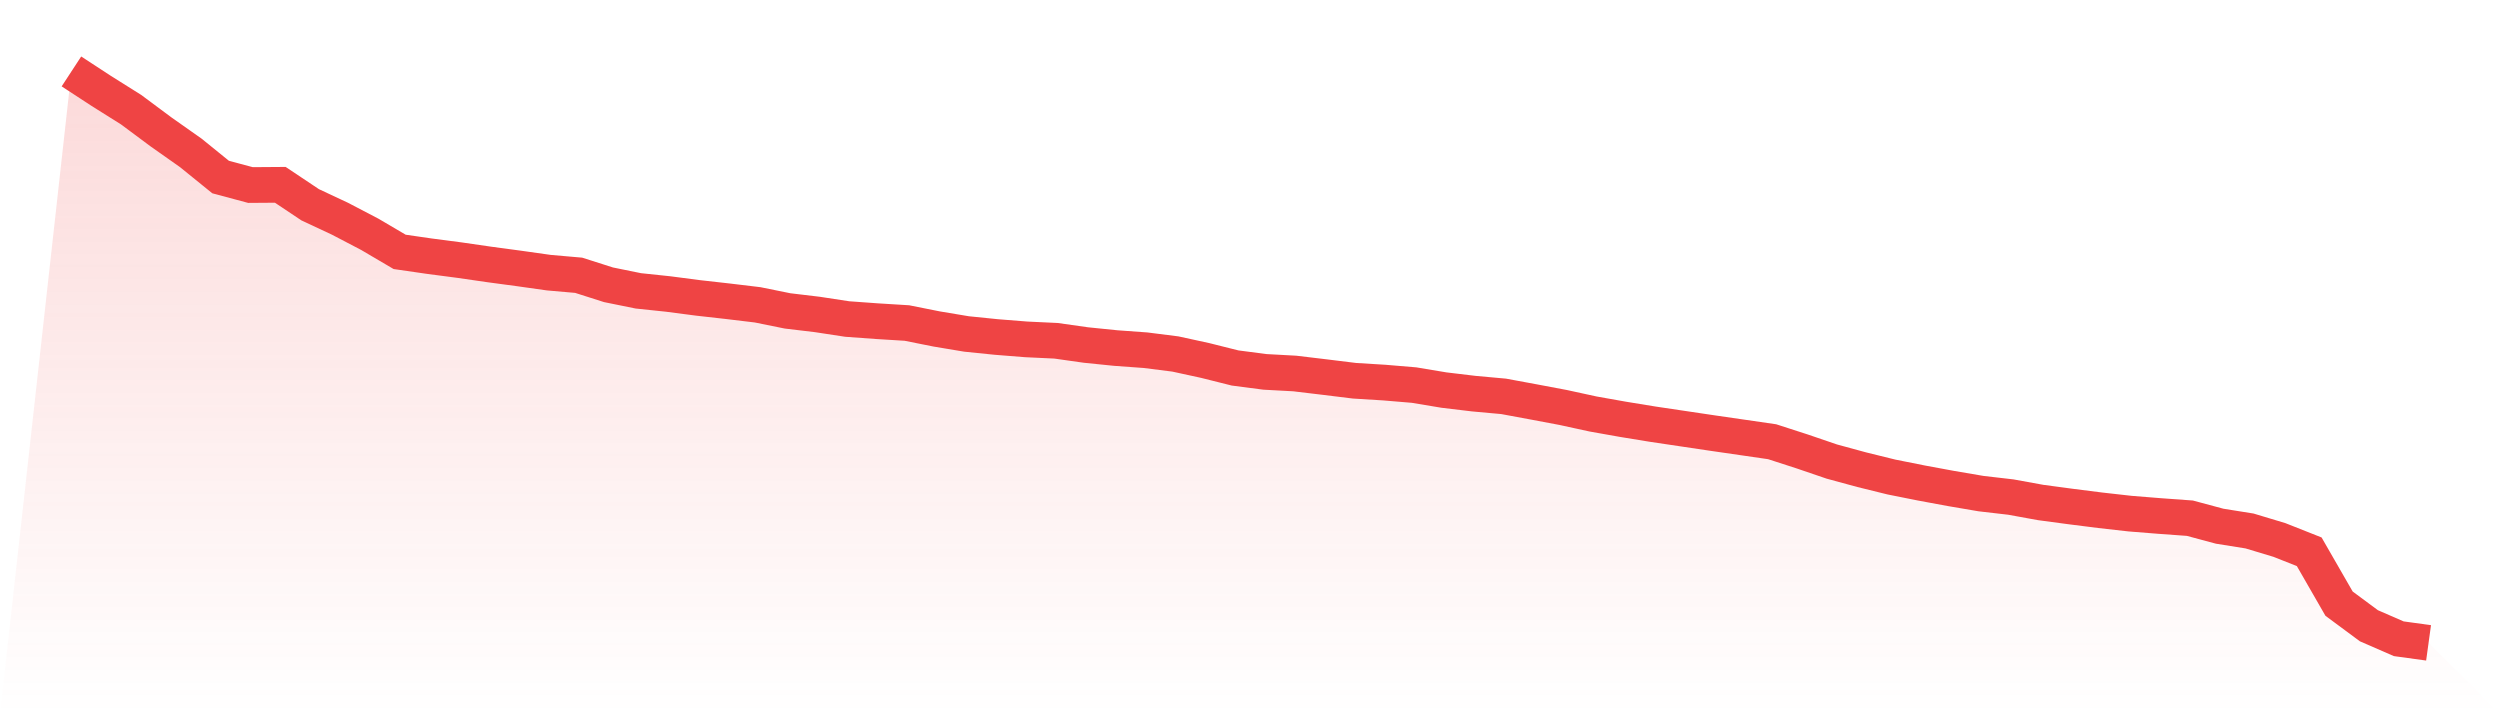
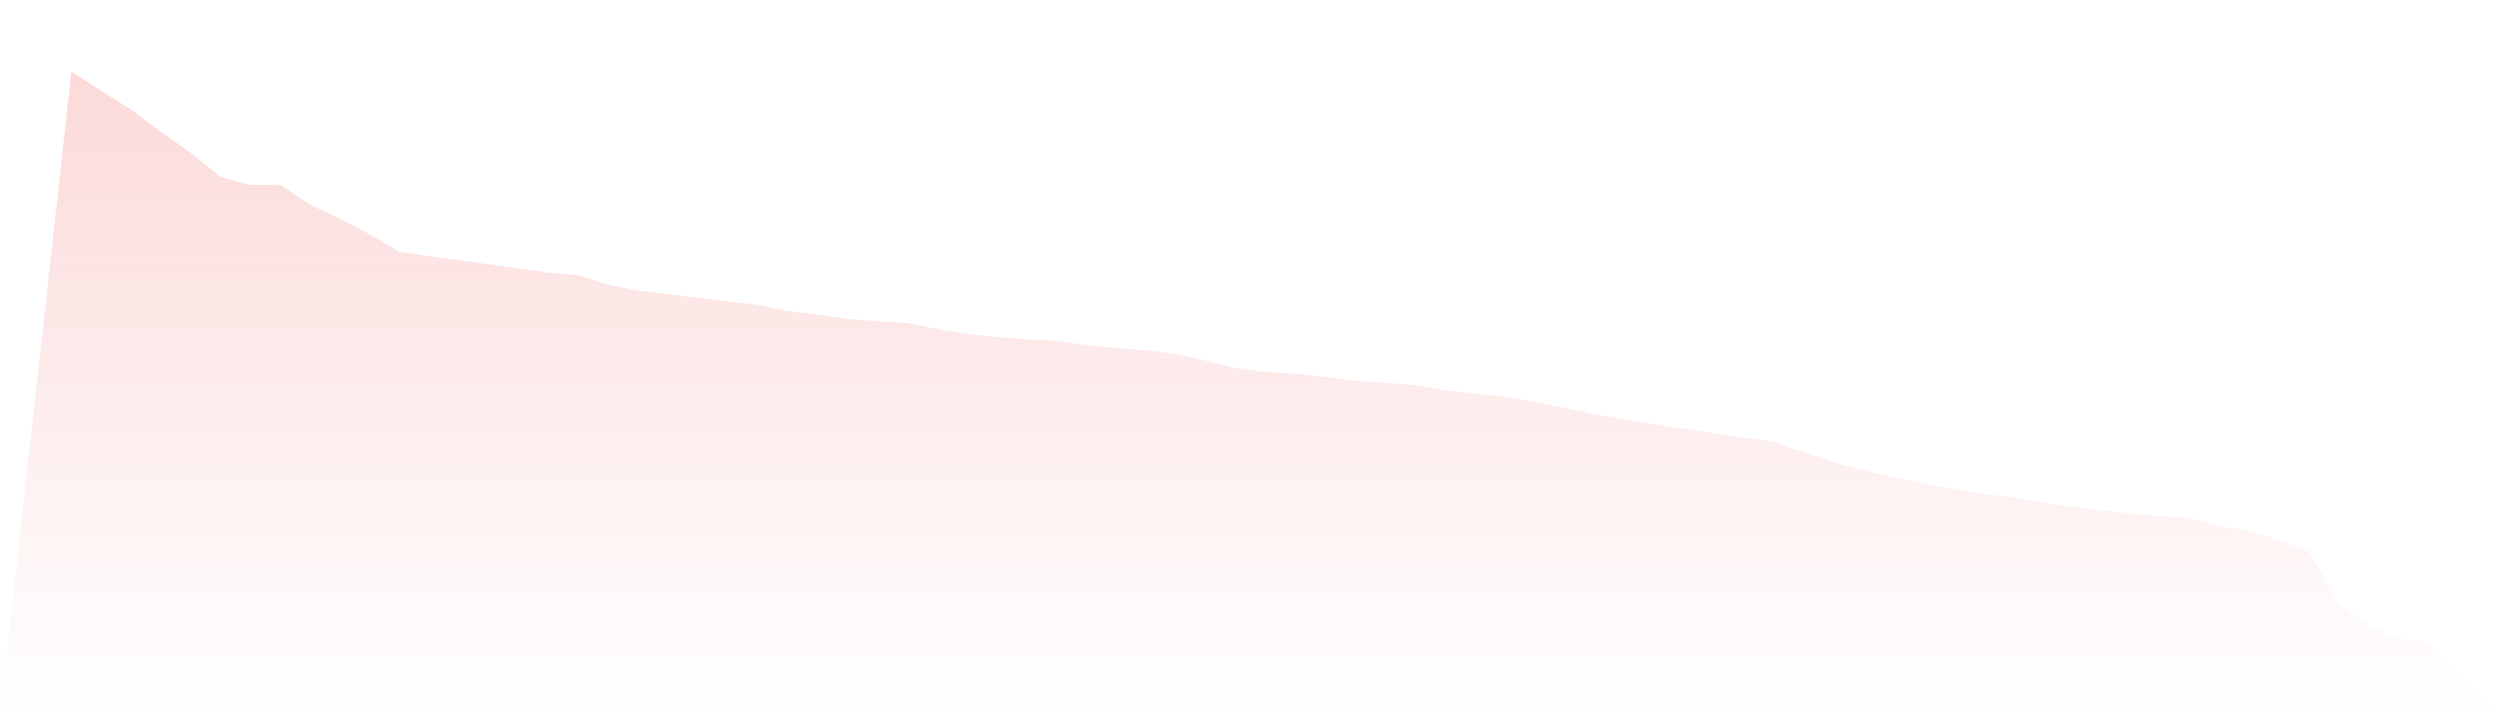
<svg xmlns="http://www.w3.org/2000/svg" viewBox="0 0 140 40">
  <defs>
    <linearGradient id="gradient" x1="0" x2="0" y1="0" y2="1">
      <stop offset="0%" stop-color="#ef4444" stop-opacity="0.2" />
      <stop offset="100%" stop-color="#ef4444" stop-opacity="0" />
    </linearGradient>
  </defs>
  <path d="M4,4 L4,4 L5.671,5.092 L7.342,6.141 L9.013,7.384 L10.684,8.561 L12.354,9.914 L14.025,10.362 L15.696,10.35 L17.367,11.466 L19.038,12.249 L20.709,13.122 L22.38,14.105 L24.051,14.347 L25.722,14.566 L27.392,14.808 L29.063,15.033 L30.734,15.269 L32.405,15.415 L34.076,15.948 L35.747,16.288 L37.418,16.464 L39.089,16.682 L40.759,16.87 L42.43,17.071 L44.101,17.41 L45.772,17.61 L47.443,17.865 L49.114,17.986 L50.785,18.089 L52.456,18.423 L54.127,18.702 L55.797,18.872 L57.468,19.005 L59.139,19.084 L60.81,19.321 L62.481,19.491 L64.152,19.612 L65.823,19.824 L67.494,20.188 L69.165,20.607 L70.835,20.825 L72.506,20.916 L74.177,21.116 L75.848,21.322 L77.519,21.425 L79.19,21.565 L80.861,21.844 L82.532,22.044 L84.203,22.196 L85.873,22.505 L87.544,22.82 L89.215,23.184 L90.886,23.481 L92.557,23.754 L94.228,24.003 L95.899,24.252 L97.57,24.494 L99.24,24.737 L100.911,25.277 L102.582,25.847 L104.253,26.302 L105.924,26.714 L107.595,27.048 L109.266,27.357 L110.937,27.642 L112.608,27.836 L114.278,28.14 L115.949,28.364 L117.62,28.576 L119.291,28.764 L120.962,28.898 L122.633,29.019 L124.304,29.468 L125.975,29.735 L127.646,30.238 L129.316,30.899 L130.987,33.804 L132.658,35.042 L134.329,35.77 L136,36 L140,40 L0,40 z" fill="url(#gradient)" />
-   <path d="M4,4 L4,4 L5.671,5.092 L7.342,6.141 L9.013,7.384 L10.684,8.561 L12.354,9.914 L14.025,10.362 L15.696,10.35 L17.367,11.466 L19.038,12.249 L20.709,13.122 L22.38,14.105 L24.051,14.347 L25.722,14.566 L27.392,14.808 L29.063,15.033 L30.734,15.269 L32.405,15.415 L34.076,15.948 L35.747,16.288 L37.418,16.464 L39.089,16.682 L40.759,16.87 L42.43,17.071 L44.101,17.41 L45.772,17.61 L47.443,17.865 L49.114,17.986 L50.785,18.089 L52.456,18.423 L54.127,18.702 L55.797,18.872 L57.468,19.005 L59.139,19.084 L60.81,19.321 L62.481,19.491 L64.152,19.612 L65.823,19.824 L67.494,20.188 L69.165,20.607 L70.835,20.825 L72.506,20.916 L74.177,21.116 L75.848,21.322 L77.519,21.425 L79.19,21.565 L80.861,21.844 L82.532,22.044 L84.203,22.196 L85.873,22.505 L87.544,22.82 L89.215,23.184 L90.886,23.481 L92.557,23.754 L94.228,24.003 L95.899,24.252 L97.57,24.494 L99.24,24.737 L100.911,25.277 L102.582,25.847 L104.253,26.302 L105.924,26.714 L107.595,27.048 L109.266,27.357 L110.937,27.642 L112.608,27.836 L114.278,28.14 L115.949,28.364 L117.62,28.576 L119.291,28.764 L120.962,28.898 L122.633,29.019 L124.304,29.468 L125.975,29.735 L127.646,30.238 L129.316,30.899 L130.987,33.804 L132.658,35.042 L134.329,35.77 L136,36" fill="none" stroke="#ef4444" stroke-width="2" />
</svg>